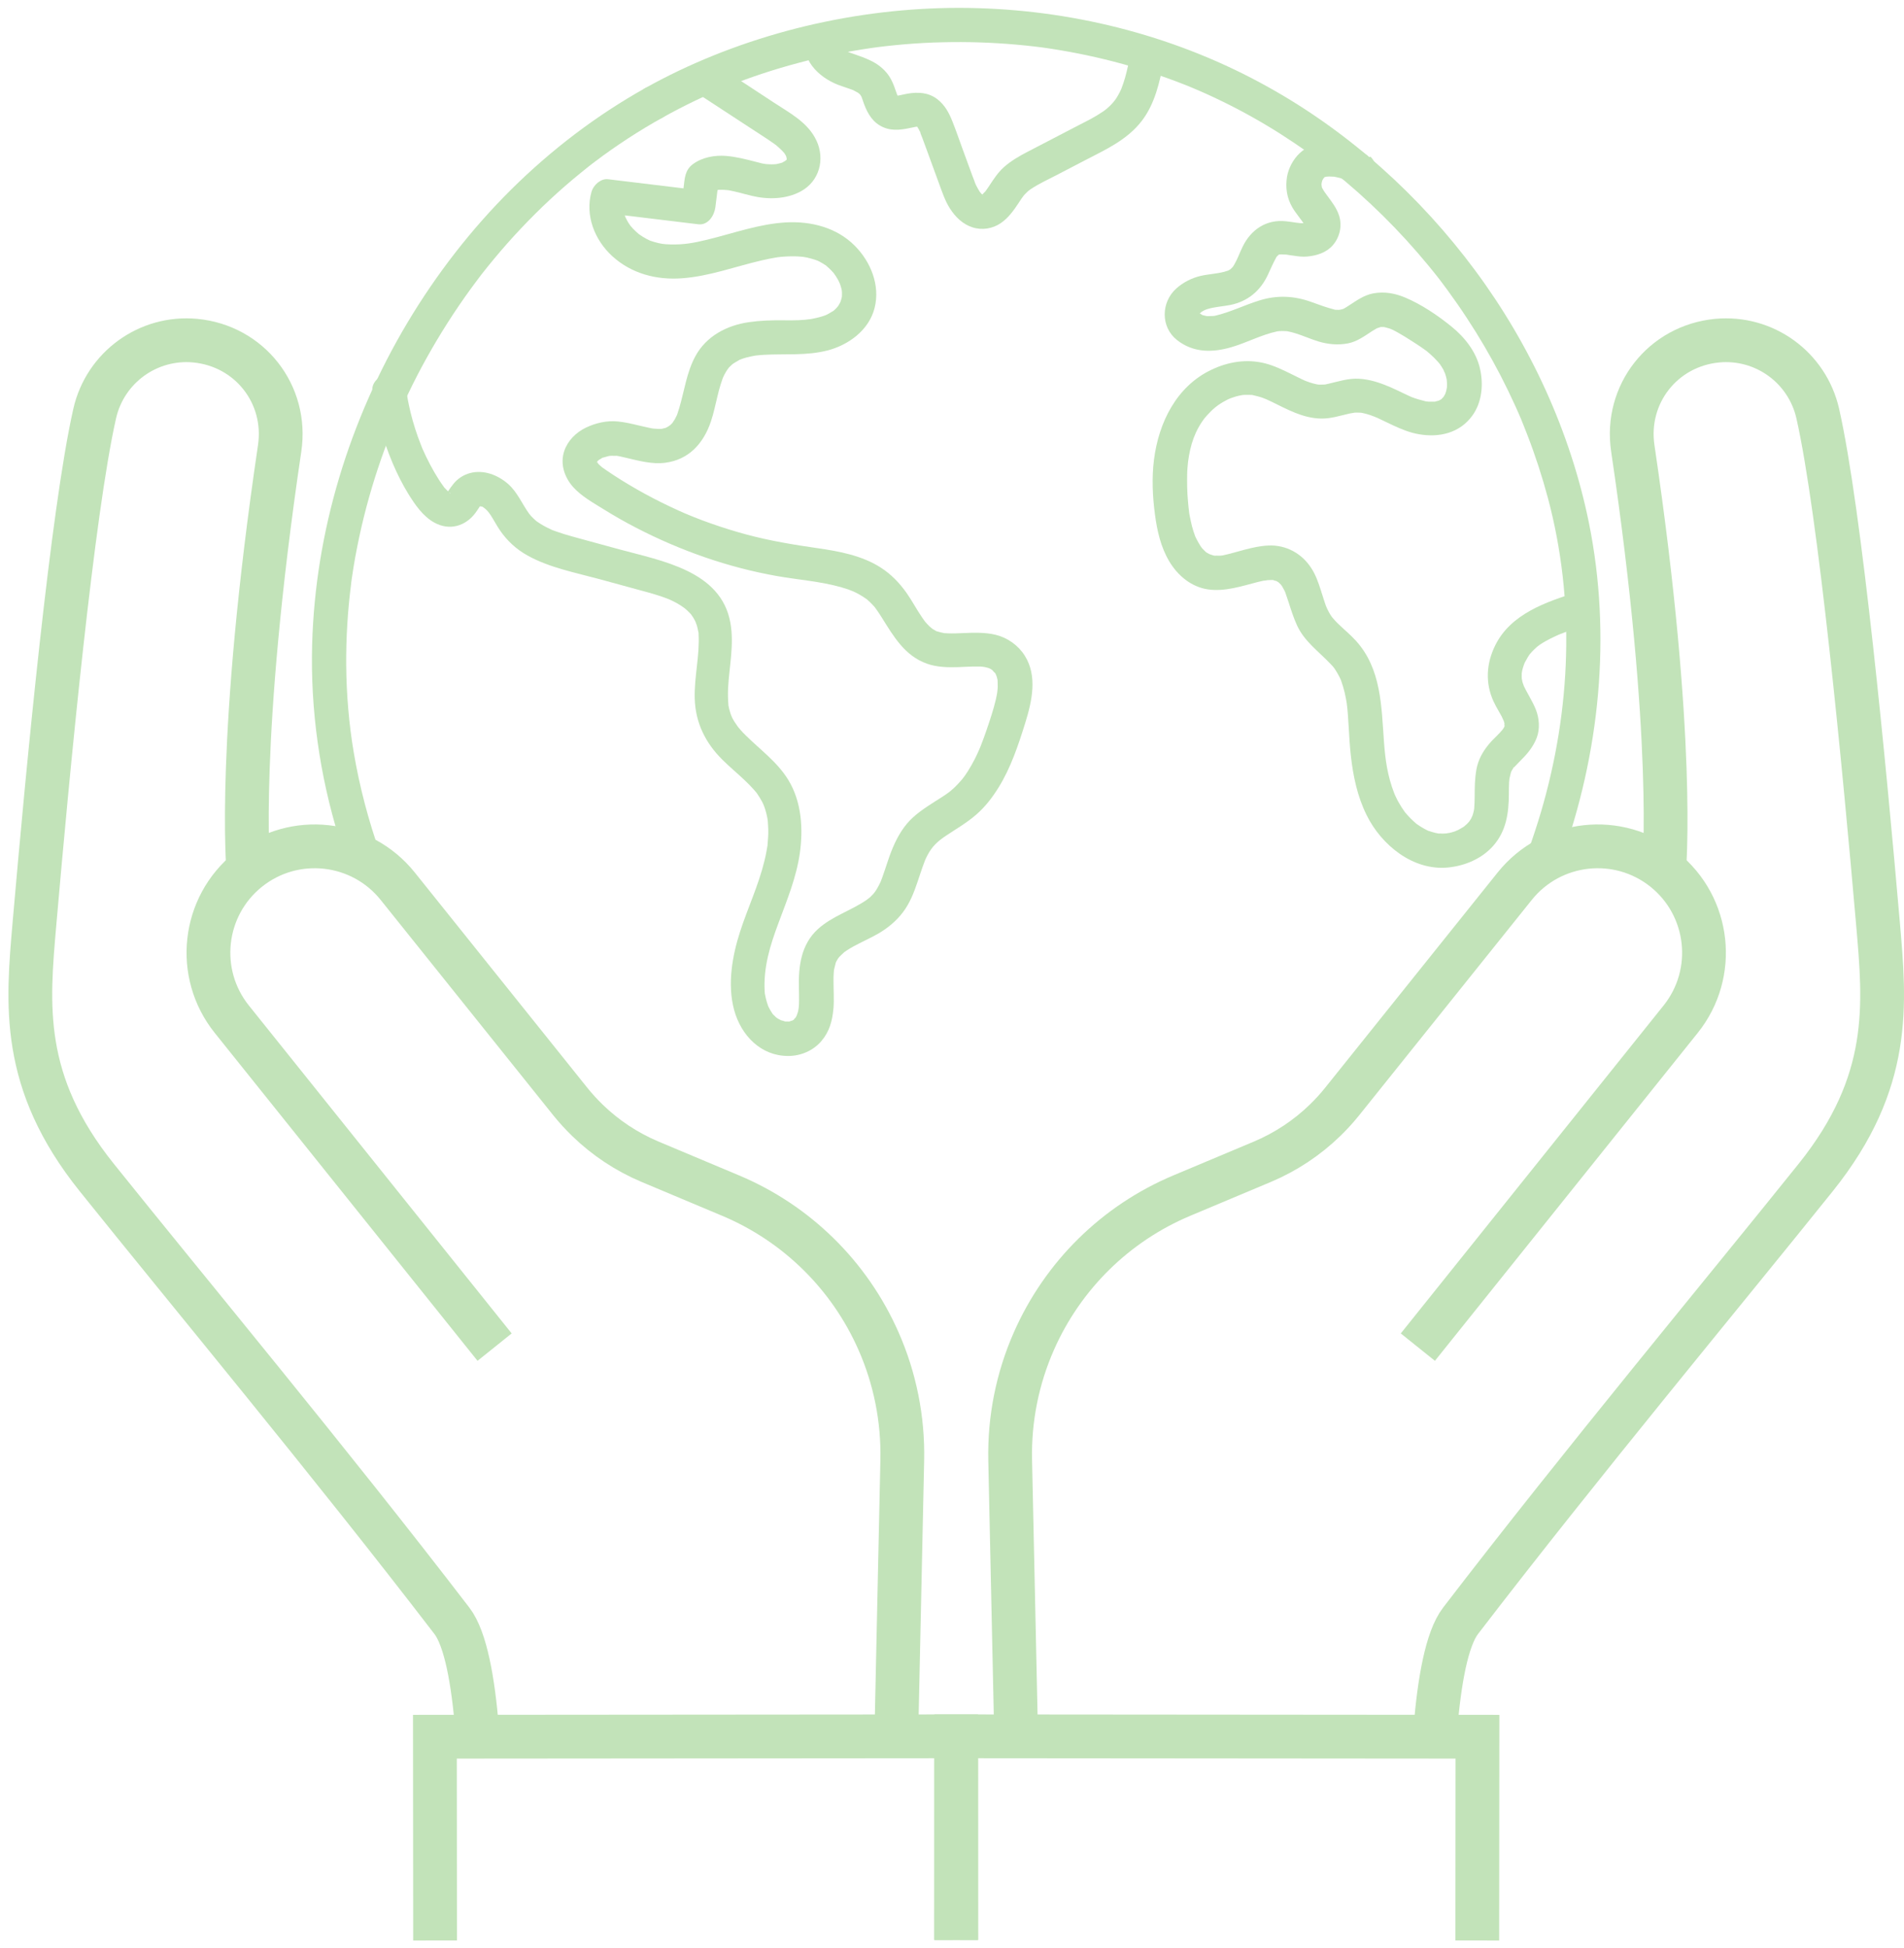
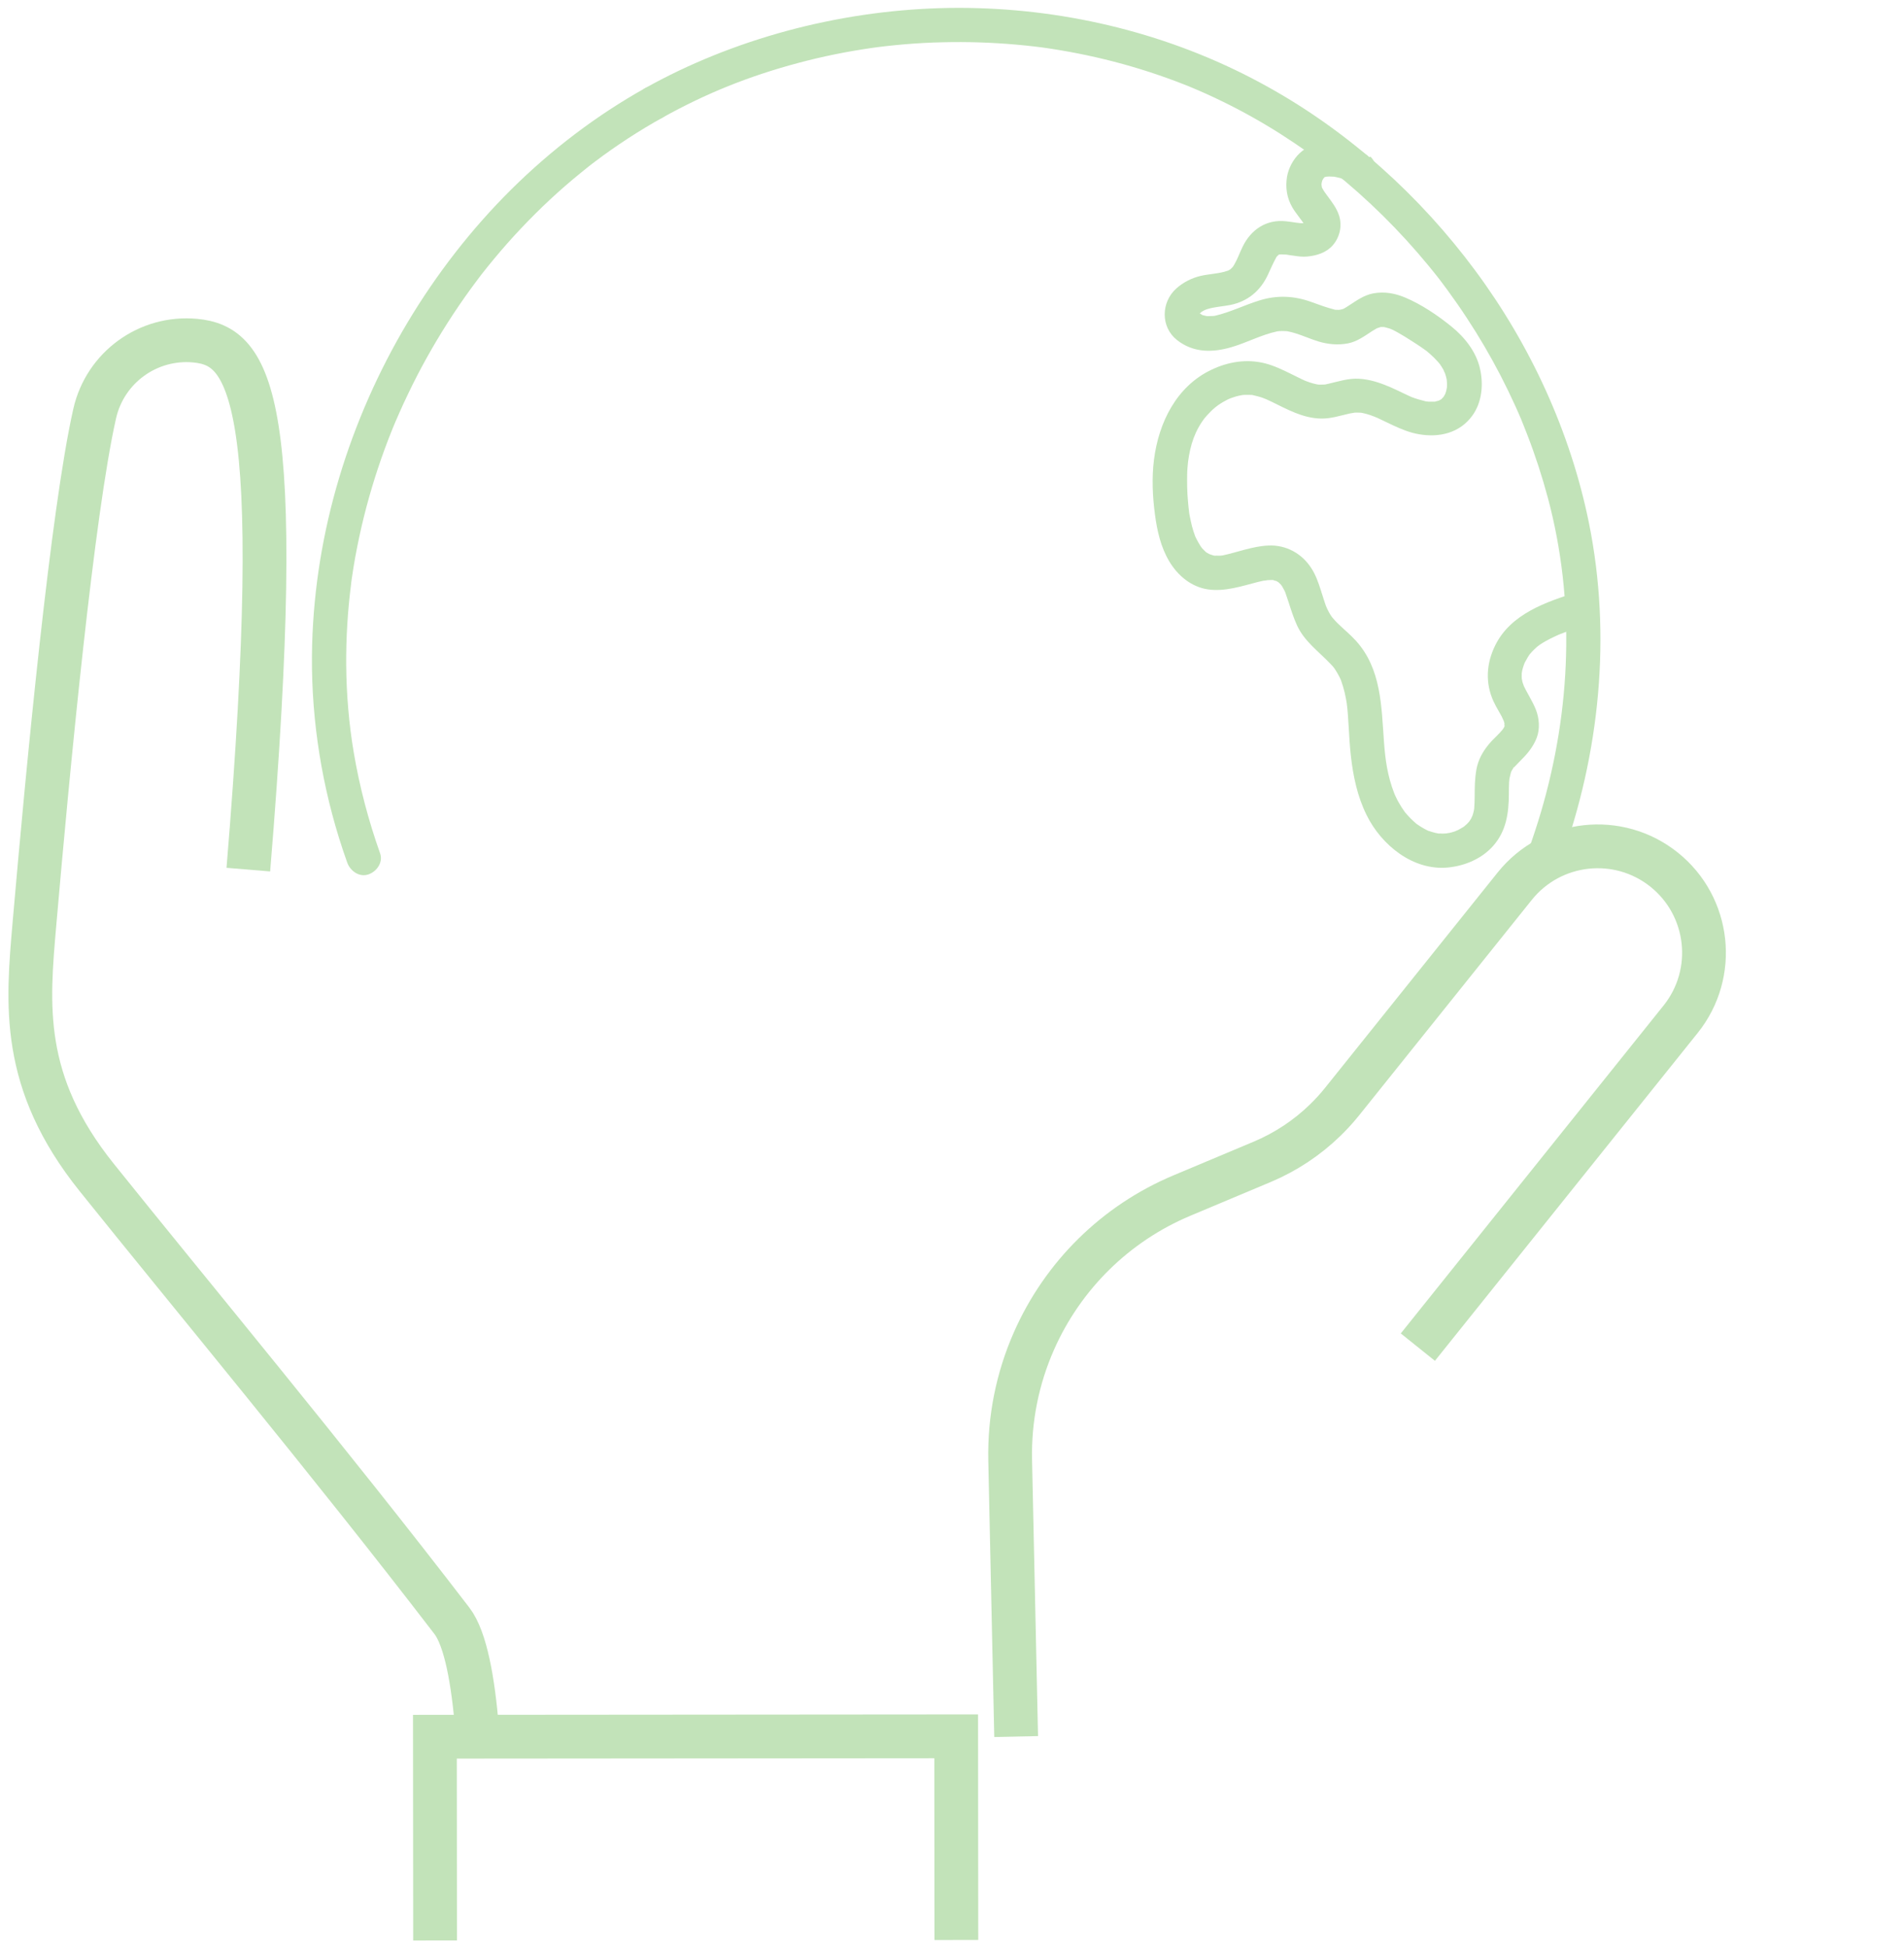
<svg xmlns="http://www.w3.org/2000/svg" width="87" height="89" viewBox="0 0 87 89" fill="none">
  <path d="M43.699 88.618L43.691 79.314L19.872 79.333L19.88 88.641" stroke="#C2E3B9" stroke-width="2" stroke-miterlimit="10" />
-   <path d="M40.955 79.325L41.228 66.692C41.267 64.821 40.896 62.966 40.14 61.255C38.819 58.258 36.402 55.88 33.381 54.613L29.698 53.066C28.634 52.617 27.663 51.974 26.841 51.175C26.568 50.91 26.307 50.626 26.065 50.326L18.172 40.48C16.492 38.387 13.436 38.051 11.343 39.727C9.25 41.407 8.915 44.463 10.591 46.556L22.6 61.536" stroke="#C2E3B9" stroke-width="2" stroke-miterlimit="10" />
-   <path d="M11.347 39.724C11.347 39.724 10.805 33.779 12.778 20.48C13.144 18.013 11.409 15.799 8.923 15.561C6.771 15.359 4.807 16.781 4.327 18.89C3.306 23.396 2.191 35.085 1.575 42.183C1.256 45.878 0.913 49.413 4.417 53.783C8.552 58.94 15.081 66.782 20.647 74.036C21.279 74.858 21.622 76.796 21.801 79.002" stroke="#C2E3B9" stroke-width="2" stroke-miterlimit="10" />
-   <path d="M43.683 88.618L43.691 79.314L67.51 79.333L67.502 88.641" stroke="#C2E3B9" stroke-width="2" stroke-miterlimit="10" />
+   <path d="M11.347 39.724C13.144 18.013 11.409 15.799 8.923 15.561C6.771 15.359 4.807 16.781 4.327 18.89C3.306 23.396 2.191 35.085 1.575 42.183C1.256 45.878 0.913 49.413 4.417 53.783C8.552 58.94 15.081 66.782 20.647 74.036C21.279 74.858 21.622 76.796 21.801 79.002" stroke="#C2E3B9" stroke-width="2" stroke-miterlimit="10" />
  <path d="M46.431 79.325L46.158 66.692C46.119 64.821 46.489 62.966 47.245 61.255C48.567 58.258 50.983 55.88 54.004 54.613L57.688 53.066C58.752 52.617 59.722 51.974 60.545 51.175C60.818 50.91 61.079 50.626 61.32 50.326L69.213 40.48C70.893 38.387 73.949 38.051 76.042 39.727C78.135 41.407 78.471 44.463 76.795 46.556L64.786 61.536" stroke="#C2E3B9" stroke-width="2" stroke-miterlimit="10" />
-   <path d="M76.039 39.724C76.039 39.724 76.581 33.779 74.608 20.48C74.242 18.013 75.976 15.799 78.463 15.561C80.615 15.359 82.579 16.781 83.059 18.89C84.08 23.396 85.195 35.085 85.811 42.183C86.13 45.878 86.473 49.413 82.969 53.783C78.834 58.94 72.305 66.782 66.739 74.036C66.107 74.858 65.764 76.796 65.585 79.002" stroke="#C2E3B9" stroke-width="2" stroke-miterlimit="10" />
  <path d="M29.484 4.024C27.243 5.275 25.177 6.854 23.353 8.662C21.529 10.471 19.935 12.533 18.617 14.739C17.288 16.965 16.232 19.362 15.491 21.845C14.751 24.327 14.334 26.873 14.263 29.441C14.181 32.419 14.606 35.417 15.487 38.266C15.604 38.648 15.733 39.026 15.865 39.4C15.998 39.774 16.403 40.082 16.824 39.946C17.202 39.825 17.514 39.4 17.37 38.987C16.836 37.482 16.427 35.935 16.162 34.36C15.947 33.09 15.83 31.729 15.819 30.377C15.811 29.145 15.885 27.913 16.041 26.693C16.041 26.67 16.064 26.522 16.049 26.619C16.037 26.709 16.052 26.592 16.052 26.58C16.064 26.51 16.072 26.44 16.084 26.366C16.107 26.21 16.13 26.058 16.154 25.906C16.204 25.598 16.259 25.294 16.321 24.986C16.442 24.374 16.582 23.766 16.742 23.162C17.062 21.954 17.459 20.765 17.927 19.607C17.955 19.541 17.982 19.475 18.009 19.408C18.025 19.373 18.11 19.167 18.056 19.295C18.118 19.151 18.181 19.007 18.243 18.867C18.368 18.582 18.5 18.297 18.637 18.013C18.906 17.448 19.194 16.89 19.498 16.345C20.106 15.253 20.78 14.197 21.517 13.184C21.603 13.067 21.689 12.95 21.774 12.837C21.817 12.778 21.86 12.72 21.903 12.665C21.926 12.638 21.946 12.607 21.969 12.579C21.887 12.689 21.985 12.56 22 12.537C22.192 12.291 22.39 12.049 22.589 11.808C22.979 11.34 23.384 10.88 23.805 10.436C24.659 9.531 25.567 8.682 26.534 7.898C26.654 7.801 26.775 7.703 26.896 7.606C26.923 7.582 26.951 7.563 26.982 7.54C26.986 7.536 27.079 7.462 27.017 7.512C26.954 7.563 27.048 7.489 27.052 7.485C27.091 7.458 27.126 7.427 27.165 7.399C27.411 7.212 27.664 7.029 27.917 6.85C28.424 6.495 28.942 6.156 29.473 5.836C29.738 5.676 30.006 5.521 30.276 5.372C30.63 5.174 30.778 4.655 30.556 4.304C30.334 3.954 29.87 3.813 29.488 4.024H29.484Z" fill="#C2E3B9" />
  <path d="M30.271 5.373C32.274 4.258 34.223 3.478 36.465 2.878C37.568 2.582 38.69 2.356 39.821 2.192C39.992 2.169 40.206 2.137 40.495 2.106C40.783 2.075 41.083 2.044 41.376 2.02C41.937 1.974 42.502 1.942 43.067 1.931C44.198 1.903 45.328 1.939 46.451 2.04C46.719 2.063 46.985 2.091 47.254 2.122C47.6 2.165 47.655 2.169 48.006 2.223C48.563 2.309 49.121 2.41 49.67 2.527C50.773 2.761 51.865 3.061 52.933 3.428C54.001 3.794 54.854 4.145 55.868 4.64C56.78 5.084 57.668 5.583 58.526 6.129C58.955 6.402 59.376 6.686 59.789 6.978C59.988 7.119 60.182 7.263 60.373 7.407C60.432 7.45 60.49 7.497 60.549 7.54C60.736 7.68 60.483 7.489 60.592 7.575C60.701 7.661 60.802 7.738 60.904 7.82C62.502 9.099 63.967 10.549 65.269 12.131C65.433 12.326 65.589 12.529 65.749 12.728C65.764 12.747 65.838 12.845 65.76 12.743C65.803 12.802 65.85 12.86 65.893 12.919C65.975 13.024 66.052 13.133 66.13 13.238C66.438 13.659 66.739 14.088 67.023 14.524C67.584 15.374 68.099 16.255 68.57 17.163C68.804 17.616 69.026 18.075 69.237 18.539C69.338 18.761 69.436 18.984 69.529 19.206C69.479 19.085 69.529 19.198 69.533 19.221C69.561 19.288 69.588 19.358 69.615 19.424C69.67 19.56 69.724 19.693 69.775 19.829C70.145 20.78 70.461 21.751 70.726 22.737C71.989 27.461 71.79 32.431 70.403 37.124C70.223 37.728 70.024 38.328 69.81 38.925C69.67 39.307 69.966 39.794 70.356 39.883C70.796 39.985 71.166 39.751 71.314 39.338C73.1 34.419 73.645 29.04 72.605 23.895C71.763 19.74 69.935 15.768 67.413 12.365C64.891 8.962 61.664 6.043 57.941 3.973C53.888 1.712 49.304 0.508 44.677 0.372C40.05 0.235 35.241 1.214 30.988 3.244C30.477 3.49 29.975 3.747 29.483 4.024C29.125 4.223 28.981 4.741 29.203 5.092C29.425 5.443 29.889 5.583 30.271 5.373Z" fill="#C2E3B9" />
-   <path d="M36.846 1.635C36.515 2.675 37.4 3.529 38.289 3.872C38.452 3.934 38.624 3.989 38.791 4.047C38.87 4.075 38.947 4.102 39.025 4.133C38.893 4.078 39.135 4.192 39.181 4.223C39.201 4.234 39.318 4.316 39.24 4.258C39.162 4.199 39.271 4.289 39.286 4.305C39.31 4.328 39.333 4.351 39.353 4.379C39.248 4.242 39.341 4.386 39.345 4.386C39.349 4.386 39.431 4.554 39.345 4.375C39.364 4.414 39.376 4.457 39.392 4.496C39.423 4.577 39.446 4.659 39.477 4.741C39.649 5.205 39.891 5.614 40.37 5.817C40.822 6.008 41.267 5.914 41.727 5.817C41.773 5.809 41.816 5.797 41.863 5.79C41.828 5.797 41.711 5.793 41.859 5.79C41.964 5.79 42.038 5.778 41.882 5.77C41.777 5.762 41.972 5.813 41.879 5.758C41.804 5.716 41.879 5.758 41.898 5.778C41.999 5.875 41.914 5.797 41.898 5.77C41.929 5.817 41.956 5.864 41.984 5.91C42.003 5.949 42.023 5.992 42.042 6.031C42.007 5.918 42.097 6.137 42.042 6.031C42.069 6.121 42.108 6.211 42.144 6.3L42.405 7.01L42.908 8.386C43.052 8.775 43.184 9.181 43.41 9.531C43.66 9.917 43.991 10.241 44.435 10.385C44.88 10.529 45.359 10.444 45.726 10.194C46.073 9.956 46.31 9.625 46.54 9.278C46.583 9.216 46.622 9.149 46.665 9.087C46.692 9.048 46.84 8.857 46.731 8.986C46.798 8.908 46.864 8.838 46.938 8.768C46.938 8.768 47.035 8.682 46.981 8.725C46.926 8.768 47.078 8.654 47.094 8.643C47.464 8.397 47.873 8.206 48.267 8.004C48.7 7.777 49.132 7.555 49.565 7.329C50.512 6.838 51.51 6.39 52.176 5.517C52.769 4.741 52.987 3.767 53.166 2.831C53.245 2.434 53.053 1.97 52.621 1.872C52.235 1.783 51.744 1.989 51.662 2.418C51.588 2.796 51.514 3.178 51.409 3.548C51.362 3.712 51.307 3.876 51.245 4.036C51.288 3.93 51.241 4.051 51.233 4.067C51.21 4.114 51.19 4.16 51.167 4.207C51.12 4.301 51.069 4.39 51.015 4.476C50.867 4.706 50.617 4.952 50.387 5.104C50.052 5.334 49.686 5.517 49.327 5.7C48.532 6.113 47.737 6.526 46.942 6.939C46.56 7.138 46.193 7.349 45.87 7.637C45.597 7.879 45.398 8.191 45.2 8.491C45.157 8.553 45.118 8.619 45.071 8.678C45.047 8.713 45.02 8.748 44.997 8.783C45.005 8.771 45.083 8.693 45.02 8.748C44.969 8.791 44.923 8.849 44.876 8.9C44.892 8.884 45.001 8.787 44.895 8.881C44.833 8.939 44.864 8.892 44.931 8.881C44.895 8.888 44.853 8.9 44.821 8.912C44.829 8.912 44.969 8.896 44.88 8.896C44.79 8.896 44.931 8.904 44.938 8.908C44.806 8.853 44.938 8.92 44.962 8.931C44.946 8.923 44.892 8.904 44.884 8.888C44.849 8.803 44.962 8.986 44.899 8.904C44.884 8.881 44.853 8.861 44.833 8.842C44.818 8.826 44.716 8.69 44.775 8.775C44.821 8.845 44.704 8.658 44.693 8.635C44.662 8.577 44.63 8.518 44.599 8.46C44.58 8.421 44.56 8.378 44.545 8.339C44.548 8.35 44.584 8.456 44.56 8.374C44.529 8.269 44.482 8.163 44.443 8.062L43.972 6.776C43.824 6.37 43.683 5.957 43.523 5.556C43.364 5.154 43.176 4.8 42.83 4.531C42.424 4.219 41.941 4.195 41.458 4.281C41.298 4.308 41.142 4.351 40.982 4.379C41.177 4.344 40.853 4.371 40.967 4.379C41.064 4.386 40.967 4.379 40.947 4.371C40.974 4.386 41.099 4.488 41.052 4.429C40.998 4.363 41.076 4.468 41.076 4.472C41.048 4.429 41.029 4.379 40.998 4.34C40.951 4.277 41.005 4.363 41.013 4.383C40.994 4.332 40.974 4.281 40.959 4.23C40.889 4.024 40.815 3.813 40.713 3.622C40.503 3.225 40.136 2.925 39.727 2.742C39.513 2.644 39.298 2.562 39.076 2.488C38.986 2.457 38.897 2.426 38.807 2.395C38.776 2.383 38.741 2.371 38.71 2.36C38.846 2.414 38.698 2.348 38.671 2.332C38.639 2.313 38.608 2.297 38.577 2.278C38.577 2.278 38.421 2.161 38.48 2.211C38.538 2.262 38.452 2.18 38.449 2.176C38.449 2.176 38.316 2.024 38.37 2.098C38.421 2.165 38.359 2.071 38.355 2.063C38.254 1.888 38.374 2.145 38.343 2.04C38.316 1.954 38.343 2.079 38.343 2.091C38.351 1.896 38.297 2.235 38.359 2.04C38.484 1.65 38.215 1.171 37.813 1.081C37.388 0.984 36.987 1.21 36.854 1.627L36.846 1.635Z" fill="#C2E3B9" />
  <path d="M62.564 7.181C62.042 6.694 61.227 6.48 60.525 6.534C60.093 6.569 59.707 6.694 59.387 6.998C59.087 7.279 58.873 7.684 58.806 8.089C58.732 8.569 58.799 9.029 59.04 9.454C59.212 9.758 59.457 10.011 59.633 10.311C59.703 10.432 59.625 10.222 59.648 10.354C59.617 10.182 59.637 10.276 59.645 10.323C59.641 10.272 59.703 10.179 59.645 10.296C59.66 10.264 59.687 10.222 59.699 10.194C59.742 10.089 59.633 10.257 59.718 10.179C59.789 10.116 59.718 10.175 59.703 10.182C59.855 10.108 59.738 10.167 59.691 10.182C59.668 10.19 59.535 10.222 59.641 10.198C59.734 10.179 59.641 10.198 59.617 10.198C59.531 10.198 59.45 10.198 59.364 10.194C59.512 10.198 59.27 10.179 59.224 10.171C59.072 10.147 58.919 10.124 58.767 10.108C57.871 10.007 57.162 10.483 56.78 11.27C56.647 11.539 56.55 11.827 56.398 12.085C56.362 12.143 56.327 12.202 56.285 12.256C56.374 12.131 56.285 12.244 56.234 12.291C56.164 12.361 56.324 12.241 56.222 12.299C56.191 12.319 56.16 12.338 56.129 12.354C56 12.428 56.082 12.377 56.113 12.361C56.055 12.381 55.996 12.4 55.938 12.416C55.583 12.509 55.217 12.521 54.862 12.603C54.453 12.697 54.063 12.899 53.751 13.176C53.049 13.803 53.026 14.934 53.778 15.53C54.531 16.127 55.411 16.107 56.257 15.862C56.971 15.655 57.629 15.293 58.358 15.137C58.366 15.137 58.487 15.117 58.397 15.129C58.3 15.14 58.452 15.129 58.471 15.125C58.557 15.121 58.639 15.117 58.725 15.125C58.771 15.125 58.822 15.129 58.869 15.137C58.853 15.137 58.76 15.117 58.849 15.137C58.962 15.16 59.072 15.187 59.184 15.222C59.543 15.332 59.882 15.487 60.241 15.597C60.681 15.729 61.133 15.772 61.589 15.686C62.018 15.604 62.357 15.343 62.716 15.113C62.79 15.066 62.868 15.02 62.946 14.977C62.837 15.031 63.047 14.946 63.09 14.938C63.219 14.914 62.996 14.938 63.121 14.938C63.16 14.938 63.203 14.938 63.242 14.938C63.125 14.93 63.254 14.938 63.273 14.946C63.34 14.965 63.406 14.981 63.472 15C63.511 15.012 63.55 15.027 63.589 15.043C63.499 15.008 63.628 15.062 63.636 15.066C63.725 15.109 63.815 15.156 63.901 15.207C64.092 15.312 64.275 15.429 64.458 15.546C64.61 15.643 64.766 15.741 64.914 15.842C64.988 15.893 65.062 15.947 65.136 15.998C65.261 16.091 65.191 16.041 65.164 16.017C65.214 16.056 65.265 16.099 65.312 16.142C65.448 16.259 65.577 16.384 65.694 16.516C65.717 16.544 65.745 16.575 65.768 16.602C65.694 16.512 65.776 16.61 65.787 16.625C65.846 16.711 65.9 16.793 65.951 16.883C65.978 16.93 66.049 17.144 66.006 16.984C66.025 17.054 66.052 17.125 66.072 17.198C66.091 17.273 66.107 17.343 66.119 17.417C66.091 17.245 66.119 17.468 66.119 17.53C66.119 17.616 66.115 17.697 66.107 17.783C66.119 17.627 66.103 17.783 66.084 17.853C66.068 17.916 66.006 18.072 66.072 17.927C66.037 18.002 65.998 18.068 65.955 18.138C65.881 18.259 65.947 18.146 65.967 18.122C65.939 18.15 65.908 18.181 65.885 18.208C65.795 18.309 65.971 18.169 65.85 18.239C65.807 18.263 65.764 18.294 65.717 18.313C65.752 18.298 65.834 18.278 65.694 18.313C65.659 18.321 65.62 18.333 65.585 18.341C65.503 18.364 65.678 18.345 65.534 18.348C65.444 18.348 65.355 18.352 65.269 18.348C65.249 18.348 65.094 18.325 65.179 18.341C65.257 18.356 65.132 18.329 65.129 18.329C64.922 18.278 64.719 18.22 64.521 18.146C64.505 18.138 64.384 18.087 64.489 18.134C64.454 18.118 64.415 18.103 64.38 18.083C64.291 18.04 64.205 17.998 64.115 17.959C63.913 17.861 63.71 17.764 63.503 17.674C63.043 17.479 62.587 17.327 62.081 17.3C61.609 17.276 61.157 17.425 60.701 17.53C60.658 17.538 60.615 17.549 60.576 17.557C60.44 17.584 60.67 17.557 60.529 17.565C60.44 17.573 60.354 17.565 60.268 17.569C60.237 17.569 60.116 17.549 60.26 17.573C60.225 17.569 60.19 17.561 60.155 17.553C60.05 17.53 59.945 17.503 59.843 17.468C59.808 17.456 59.773 17.444 59.742 17.432C59.722 17.425 59.582 17.37 59.664 17.405C59.738 17.436 59.625 17.39 59.621 17.386C59.574 17.366 59.531 17.343 59.485 17.323C59.313 17.241 59.145 17.156 58.978 17.074C58.608 16.891 58.222 16.707 57.82 16.602C56.982 16.384 56.129 16.52 55.353 16.891C53.751 17.651 52.944 19.311 52.73 20.991C52.625 21.821 52.663 22.667 52.773 23.497C52.87 24.238 53.038 24.986 53.424 25.637C53.809 26.288 54.433 26.814 55.201 26.924C55.969 27.033 56.721 26.779 57.481 26.584C57.559 26.565 57.637 26.545 57.715 26.53C57.766 26.518 58.015 26.503 57.836 26.506C57.91 26.506 57.984 26.495 58.062 26.495C58.093 26.495 58.124 26.495 58.156 26.495C58.323 26.499 58.089 26.46 58.167 26.495C58.214 26.518 58.389 26.573 58.253 26.506C58.331 26.545 58.405 26.588 58.475 26.635C58.354 26.553 58.471 26.647 58.518 26.694C58.538 26.713 58.557 26.74 58.577 26.76C58.463 26.631 58.553 26.736 58.577 26.771C58.611 26.834 58.647 26.892 58.682 26.959C58.701 26.997 58.717 27.033 58.736 27.072C58.725 27.044 58.682 26.924 58.728 27.06C58.783 27.212 58.834 27.364 58.884 27.52C58.997 27.875 59.111 28.229 59.266 28.568C59.605 29.305 60.256 29.757 60.794 30.326C60.829 30.365 60.864 30.404 60.9 30.439C60.911 30.451 60.993 30.552 60.923 30.463C60.977 30.533 61.024 30.607 61.071 30.685C61.118 30.763 61.161 30.837 61.2 30.915C61.223 30.962 61.242 31.005 61.266 31.051C61.231 30.977 61.258 31.028 61.274 31.075C61.406 31.437 61.492 31.811 61.547 32.189C61.527 32.061 61.562 32.337 61.566 32.373C61.574 32.462 61.582 32.556 61.589 32.645C61.605 32.84 61.617 33.039 61.628 33.234C61.652 33.655 61.675 34.076 61.722 34.497C61.827 35.444 62.018 36.368 62.443 37.229C63.117 38.601 64.567 39.786 66.173 39.626C66.945 39.548 67.713 39.225 68.235 38.632C68.828 37.954 68.941 37.14 68.945 36.267C68.945 36.087 68.945 35.904 68.956 35.725C68.956 35.682 68.991 35.46 68.964 35.596C68.984 35.499 69.007 35.405 69.034 35.308C69.073 35.167 69.054 35.253 69.034 35.288C69.054 35.241 69.081 35.199 69.104 35.156C69.12 35.128 69.143 35.101 69.159 35.074C69.077 35.156 69.213 34.976 69.159 35.074C69.28 34.957 69.389 34.828 69.51 34.711C69.81 34.415 70.067 34.095 70.219 33.698C70.371 33.3 70.336 32.805 70.176 32.408C70.016 32.01 69.783 31.671 69.607 31.289C69.662 31.41 69.58 31.203 69.568 31.164C69.553 31.114 69.529 30.911 69.537 31.055C69.533 30.958 69.529 30.868 69.533 30.771C69.533 30.759 69.541 30.642 69.533 30.732C69.521 30.833 69.553 30.642 69.556 30.622C69.576 30.541 69.599 30.459 69.627 30.381C69.635 30.361 69.689 30.221 69.654 30.303C69.623 30.377 69.673 30.268 69.673 30.264C69.72 30.178 69.767 30.092 69.818 30.007C69.837 29.975 69.857 29.944 69.88 29.913C69.954 29.804 69.767 30.038 69.915 29.866C70.024 29.738 70.141 29.625 70.266 29.515C70.153 29.613 70.317 29.48 70.356 29.453C70.445 29.395 70.535 29.336 70.628 29.285C70.78 29.2 70.936 29.122 71.092 29.052C71.139 29.032 71.186 29.009 71.233 28.989C71.217 28.997 71.139 29.028 71.221 28.993C71.303 28.958 71.385 28.927 71.47 28.896C71.805 28.771 72.148 28.662 72.488 28.553C72.877 28.432 73.166 28.003 73.033 27.594C72.901 27.185 72.492 26.92 72.075 27.048C70.652 27.489 69.034 28.042 68.325 29.473C67.915 30.299 67.857 31.192 68.243 32.037C68.317 32.197 68.403 32.353 68.492 32.505C68.535 32.583 68.578 32.657 68.621 32.735C68.641 32.774 68.742 33.012 68.695 32.883C68.707 32.918 68.769 33.129 68.754 33.051C68.734 32.961 68.734 33.269 68.765 33.094C68.761 33.125 68.746 33.16 68.742 33.187C68.734 33.289 68.808 33.098 68.75 33.179C68.734 33.203 68.719 33.238 68.703 33.261C68.691 33.281 68.59 33.421 68.652 33.339C68.699 33.281 68.57 33.429 68.543 33.46C68.489 33.519 68.434 33.573 68.379 33.628C68.259 33.745 68.138 33.865 68.032 33.994C67.752 34.329 67.541 34.711 67.463 35.144C67.385 35.577 67.385 35.966 67.382 36.383C67.382 36.567 67.374 36.746 67.362 36.925C67.362 36.953 67.335 37.073 67.362 36.945C67.354 36.984 67.347 37.019 67.339 37.058C67.331 37.097 67.323 37.132 67.311 37.167C67.311 37.159 67.249 37.373 67.284 37.268C67.311 37.186 67.23 37.373 67.214 37.405C67.195 37.44 67.081 37.596 67.132 37.533C67.191 37.463 67.05 37.619 67.027 37.642C66.984 37.685 66.816 37.814 66.945 37.724C66.82 37.81 66.692 37.876 66.559 37.95C66.699 37.868 66.524 37.962 66.477 37.978C66.395 38.005 66.314 38.028 66.228 38.048C66.158 38.063 65.994 38.071 66.146 38.067C66.072 38.067 65.994 38.079 65.92 38.079C65.846 38.079 65.768 38.067 65.694 38.071C65.842 38.071 65.756 38.083 65.709 38.071C65.666 38.063 65.62 38.056 65.577 38.044C65.483 38.02 65.394 37.993 65.304 37.962C65.168 37.919 65.359 37.997 65.23 37.935C65.058 37.853 64.899 37.755 64.743 37.646C64.626 37.564 64.782 37.685 64.677 37.592C64.606 37.529 64.532 37.463 64.466 37.397C64.415 37.346 64.365 37.292 64.318 37.241C64.287 37.206 64.255 37.167 64.224 37.132C64.135 37.026 64.24 37.159 64.189 37.089C64.092 36.953 63.998 36.812 63.916 36.664C63.873 36.59 63.835 36.516 63.8 36.442C63.745 36.329 63.741 36.321 63.71 36.243C63.394 35.436 63.297 34.688 63.238 33.885C63.121 32.263 63.117 30.556 61.964 29.278C61.71 28.997 61.418 28.759 61.149 28.498C61.083 28.436 61.02 28.37 60.962 28.303C60.927 28.264 60.892 28.225 60.861 28.186C60.872 28.198 60.915 28.264 60.864 28.19C60.763 28.05 60.685 27.902 60.611 27.746C60.685 27.902 60.596 27.703 60.58 27.66C60.553 27.59 60.529 27.516 60.506 27.442C60.451 27.274 60.401 27.107 60.346 26.939C60.241 26.612 60.12 26.269 59.933 25.976C59.5 25.286 58.764 24.877 57.941 24.92C57.224 24.955 56.546 25.228 55.848 25.376C55.758 25.395 55.871 25.376 55.887 25.372C55.84 25.372 55.797 25.38 55.751 25.384C55.673 25.388 55.595 25.376 55.517 25.384C55.431 25.392 55.54 25.392 55.56 25.395C55.517 25.388 55.47 25.38 55.427 25.368C55.365 25.353 55.174 25.271 55.322 25.345C55.259 25.314 55.201 25.279 55.139 25.244C55.111 25.228 55.088 25.209 55.065 25.193C55.197 25.275 55.111 25.232 55.084 25.201C55.033 25.15 54.983 25.099 54.936 25.052C54.913 25.029 54.897 25.006 54.877 24.982C54.987 25.099 54.893 25.002 54.87 24.967C54.788 24.842 54.718 24.713 54.651 24.581C54.64 24.561 54.585 24.433 54.624 24.526C54.659 24.612 54.62 24.511 54.612 24.499C54.581 24.417 54.554 24.331 54.527 24.25C54.48 24.102 54.441 23.95 54.41 23.797C54.394 23.723 54.379 23.645 54.363 23.571C54.355 23.529 54.347 23.486 54.34 23.443C54.34 23.423 54.316 23.283 54.332 23.384C54.347 23.501 54.324 23.326 54.324 23.299C54.32 23.256 54.316 23.217 54.308 23.174C54.297 23.076 54.289 22.979 54.281 22.878C54.262 22.667 54.25 22.457 54.246 22.242C54.242 22.044 54.242 21.849 54.246 21.65C54.246 21.552 54.254 21.455 54.262 21.354C54.266 21.299 54.269 21.241 54.277 21.186C54.277 21.166 54.301 20.991 54.285 21.1C54.39 20.313 54.597 19.674 55.069 19.066C54.99 19.167 55.135 18.995 55.158 18.968C55.217 18.906 55.275 18.843 55.337 18.781C55.4 18.719 55.462 18.664 55.528 18.61C55.556 18.586 55.583 18.563 55.614 18.539C55.528 18.61 55.622 18.539 55.661 18.508C55.797 18.411 55.946 18.325 56.094 18.251C56.129 18.231 56.335 18.15 56.203 18.2C56.292 18.169 56.382 18.138 56.472 18.111C56.55 18.087 56.632 18.072 56.713 18.056C56.748 18.048 56.783 18.044 56.819 18.037C56.666 18.056 56.791 18.04 56.819 18.04C56.9 18.04 56.982 18.033 57.064 18.037C57.099 18.037 57.134 18.037 57.169 18.04C57.384 18.048 57.091 18.017 57.208 18.04C57.376 18.079 57.544 18.118 57.707 18.177C57.742 18.189 57.953 18.278 57.832 18.224C57.925 18.267 58.015 18.309 58.105 18.352C58.826 18.703 59.539 19.105 60.362 19.12C60.814 19.128 61.246 18.984 61.683 18.886C61.718 18.878 61.944 18.847 61.858 18.851C61.956 18.843 62.049 18.847 62.147 18.851C62.279 18.859 62.049 18.832 62.182 18.851C62.221 18.859 62.264 18.867 62.303 18.875C62.408 18.898 62.513 18.929 62.618 18.964C62.669 18.98 62.837 19.046 62.837 19.046C62.767 19.019 62.926 19.085 62.938 19.089C62.977 19.105 63.016 19.124 63.051 19.143C63.254 19.237 63.453 19.338 63.659 19.432C64.029 19.603 64.415 19.763 64.821 19.833C65.76 20.001 66.703 19.783 67.28 18.98C67.721 18.368 67.791 17.549 67.623 16.828C67.448 16.064 66.925 15.405 66.329 14.922C65.69 14.404 64.965 13.913 64.209 13.593C63.737 13.394 63.254 13.309 62.747 13.402C62.326 13.48 61.987 13.729 61.636 13.956C61.562 14.006 61.484 14.053 61.406 14.096C61.27 14.17 61.352 14.119 61.383 14.108C61.348 14.119 61.313 14.131 61.278 14.139C61.254 14.146 61.106 14.162 61.204 14.154C61.293 14.15 61.172 14.154 61.165 14.154C61.118 14.154 61.071 14.154 61.02 14.15C60.95 14.15 60.938 14.131 61.013 14.15C60.638 14.057 60.288 13.928 59.925 13.796C59.138 13.511 58.358 13.472 57.555 13.722C56.865 13.932 56.226 14.26 55.521 14.423C55.493 14.431 55.369 14.443 55.513 14.427C55.478 14.427 55.439 14.435 55.404 14.435C55.318 14.443 55.232 14.435 55.146 14.439C55.131 14.439 55.022 14.431 55.123 14.439C55.228 14.451 55.092 14.431 55.069 14.423C55.037 14.415 55.006 14.408 54.975 14.4C54.807 14.357 55.022 14.447 54.948 14.396C54.901 14.365 54.749 14.264 54.866 14.365C54.835 14.338 54.807 14.303 54.776 14.279C54.776 14.279 54.866 14.384 54.807 14.318C54.788 14.299 54.776 14.264 54.764 14.24C54.866 14.447 54.784 14.252 54.788 14.252C54.776 14.244 54.854 14.447 54.807 14.271L54.8 14.361L54.815 14.303C54.823 14.338 54.725 14.439 54.815 14.326C54.827 14.31 54.889 14.244 54.827 14.306C54.749 14.384 54.99 14.178 54.839 14.291C54.901 14.244 54.967 14.205 55.037 14.17C55.069 14.154 55.096 14.139 55.127 14.127C54.987 14.193 55.127 14.131 55.158 14.123C55.497 14.014 55.86 14.002 56.211 13.932C57.014 13.772 57.598 13.281 57.937 12.545C58.062 12.272 58.179 12.007 58.323 11.745C58.389 11.625 58.237 11.823 58.335 11.726C58.358 11.703 58.386 11.675 58.413 11.648C58.463 11.594 58.495 11.625 58.386 11.668C58.432 11.648 58.534 11.594 58.425 11.64C58.534 11.594 58.506 11.613 58.452 11.625C58.518 11.617 58.588 11.621 58.654 11.625C58.697 11.625 58.736 11.629 58.775 11.633C58.74 11.633 58.651 11.613 58.814 11.636C58.912 11.652 59.005 11.668 59.103 11.679C59.313 11.71 59.516 11.738 59.73 11.718C60.163 11.679 60.599 11.543 60.896 11.208C61.219 10.837 61.336 10.323 61.188 9.851C61.071 9.485 60.837 9.2 60.615 8.896C60.568 8.83 60.518 8.764 60.475 8.694C60.451 8.655 60.428 8.616 60.408 8.577C60.401 8.561 60.369 8.467 60.393 8.549C60.416 8.635 60.377 8.335 60.385 8.53C60.385 8.499 60.385 8.464 60.385 8.432C60.385 8.351 60.401 8.304 60.377 8.409C60.385 8.366 60.44 8.179 60.412 8.249C60.385 8.319 60.471 8.148 60.494 8.109C60.397 8.257 60.584 8.027 60.514 8.089C60.455 8.14 60.506 8.089 60.525 8.085C60.673 8.031 60.393 8.109 60.494 8.097C60.553 8.089 60.615 8.066 60.673 8.054C60.514 8.085 60.646 8.062 60.728 8.062C60.802 8.062 60.872 8.066 60.946 8.07C60.989 8.07 61.087 8.101 60.927 8.066C60.958 8.074 60.989 8.074 61.02 8.082C61.09 8.101 61.165 8.113 61.235 8.132C61.274 8.144 61.461 8.206 61.371 8.175C61.282 8.144 61.445 8.214 61.48 8.234C61.492 8.241 61.57 8.288 61.566 8.288C61.566 8.292 61.418 8.163 61.515 8.257C61.816 8.534 62.326 8.577 62.618 8.257C62.911 7.937 62.938 7.45 62.618 7.154L62.564 7.181Z" fill="#C2E3B9" />
-   <path d="M17.058 17.869C17.194 19.011 17.494 20.098 17.942 21.159C18.149 21.646 18.387 22.121 18.663 22.57C18.971 23.061 19.318 23.575 19.837 23.867C20.534 24.257 21.279 24.039 21.735 23.415C21.801 23.326 21.86 23.232 21.918 23.142L21.961 23.096C21.887 23.146 21.887 23.146 21.961 23.096L21.93 23.111C21.875 23.131 21.887 23.131 21.961 23.111L21.883 23.123C21.961 23.123 21.973 23.123 21.91 23.115C21.797 23.115 21.996 23.139 22.008 23.139C22.179 23.181 21.926 23.076 22.078 23.17C22.21 23.256 22.312 23.369 22.417 23.528C22.561 23.751 22.686 23.988 22.834 24.21C23.165 24.698 23.594 25.095 24.113 25.38C25.11 25.933 26.288 26.155 27.379 26.452C27.987 26.619 28.599 26.783 29.207 26.951C29.683 27.079 30.162 27.208 30.618 27.395C30.489 27.344 30.606 27.391 30.63 27.403C30.692 27.434 30.758 27.461 30.821 27.496C30.914 27.543 31.004 27.594 31.093 27.652C31.132 27.676 31.366 27.843 31.245 27.75C31.351 27.835 31.452 27.929 31.546 28.03C31.577 28.065 31.608 28.101 31.635 28.136C31.53 28.003 31.663 28.19 31.674 28.206C31.698 28.245 31.721 28.288 31.744 28.331C31.744 28.323 31.838 28.533 31.795 28.432C31.752 28.33 31.83 28.545 31.83 28.537C31.846 28.58 31.857 28.627 31.869 28.674C31.885 28.74 31.9 28.81 31.912 28.88C31.947 29.048 31.912 28.767 31.92 28.954C31.978 29.944 31.717 30.919 31.744 31.905C31.776 33.016 32.232 33.935 33.015 34.711C33.343 35.035 33.697 35.327 34.029 35.643C34.177 35.783 34.325 35.931 34.457 36.083C34.5 36.134 34.547 36.184 34.59 36.239C34.57 36.216 34.508 36.122 34.59 36.243C34.672 36.364 34.75 36.489 34.82 36.617C34.894 36.758 34.948 36.894 35.015 37.151C35.046 37.276 35.073 37.401 35.089 37.529C35.069 37.389 35.089 37.556 35.089 37.592C35.096 37.681 35.1 37.775 35.104 37.864C35.112 38.102 35.093 38.34 35.073 38.578C35.05 38.835 35.1 38.434 35.057 38.691C35.05 38.745 35.042 38.796 35.03 38.851C35.003 39.01 34.968 39.17 34.929 39.326C34.66 40.441 34.165 41.478 33.814 42.565C33.463 43.653 33.226 44.962 33.545 46.136C33.865 47.309 34.777 48.24 36.016 48.236C36.593 48.236 37.158 47.995 37.533 47.554C37.907 47.114 38.032 46.623 38.082 46.077C38.121 45.644 38.082 45.208 38.086 44.775C38.086 44.678 38.086 44.576 38.094 44.479C38.098 44.413 38.106 44.35 38.109 44.284C38.109 44.311 38.078 44.444 38.109 44.3C38.133 44.194 38.156 44.097 38.184 43.996C38.219 43.863 38.184 43.976 38.172 44.007C38.203 43.941 38.234 43.879 38.273 43.816C38.3 43.773 38.328 43.731 38.359 43.692C38.265 43.824 38.324 43.738 38.351 43.711C38.421 43.641 38.492 43.571 38.566 43.505C38.702 43.38 38.476 43.547 38.573 43.497C38.616 43.473 38.659 43.438 38.698 43.411C38.792 43.349 38.893 43.29 38.99 43.236C39.353 43.037 39.735 42.869 40.097 42.666C40.553 42.405 40.947 42.082 41.263 41.665C41.578 41.248 41.762 40.764 41.925 40.285C42.003 40.059 42.074 39.829 42.155 39.603C42.194 39.49 42.237 39.377 42.28 39.268C42.268 39.299 42.222 39.396 42.284 39.26C42.315 39.197 42.343 39.131 42.378 39.069C42.592 38.66 42.841 38.434 43.219 38.18C43.683 37.868 44.167 37.592 44.592 37.225C45.016 36.859 45.34 36.434 45.624 35.978C46.186 35.074 46.529 34.041 46.844 33.031C47.16 32.022 47.406 30.884 46.833 29.964C46.533 29.48 46.045 29.133 45.492 28.997C45.005 28.88 44.506 28.899 44.011 28.919C43.777 28.931 43.543 28.939 43.313 28.931C43.266 28.931 43.223 28.923 43.177 28.923C42.962 28.911 43.274 28.95 43.149 28.923C43.025 28.896 42.911 28.872 42.791 28.833C42.604 28.771 42.857 28.884 42.763 28.818C42.721 28.787 42.666 28.767 42.623 28.736C42.588 28.712 42.553 28.689 42.518 28.662C42.666 28.771 42.502 28.638 42.479 28.619C42.409 28.553 42.343 28.483 42.28 28.408C42.253 28.377 42.167 28.26 42.261 28.385C42.222 28.33 42.183 28.276 42.144 28.221C41.886 27.847 41.676 27.442 41.415 27.072C41.087 26.615 40.717 26.23 40.242 25.925C39.384 25.376 38.355 25.185 37.361 25.041C36.27 24.885 35.19 24.706 34.126 24.421C33.576 24.273 33.031 24.105 32.493 23.914C32.239 23.825 31.982 23.731 31.733 23.63C31.612 23.583 31.495 23.536 31.378 23.485C31.472 23.524 31.308 23.454 31.288 23.447C31.199 23.407 31.105 23.369 31.015 23.326C29.975 22.858 28.969 22.312 28.014 21.689C27.905 21.619 27.8 21.548 27.695 21.474C27.644 21.439 27.589 21.404 27.539 21.365C27.414 21.276 27.496 21.33 27.519 21.353C27.461 21.307 27.41 21.252 27.355 21.205C27.336 21.186 27.266 21.092 27.34 21.198C27.34 21.198 27.242 21.006 27.277 21.104C27.297 21.155 27.297 21.139 27.27 21.061C27.281 21.174 27.281 21.19 27.277 21.104C27.285 20.979 27.266 21.155 27.262 21.155L27.274 21.104C27.293 21.042 27.293 21.038 27.27 21.104L27.25 21.151C27.266 21.12 27.281 21.092 27.301 21.061C27.262 21.17 27.219 21.147 27.274 21.096C27.313 21.057 27.352 21.022 27.391 20.983C27.367 21.003 27.254 21.069 27.367 21.006C27.41 20.983 27.453 20.96 27.492 20.933C27.656 20.831 27.41 20.944 27.55 20.905C27.64 20.882 27.726 20.855 27.815 20.831C27.866 20.819 28.003 20.812 27.819 20.827C27.858 20.827 27.901 20.819 27.94 20.819C27.995 20.819 28.307 20.835 28.088 20.808C28.26 20.827 28.427 20.87 28.595 20.909C29.184 21.046 29.788 21.217 30.396 21.139C31.483 20.999 32.15 20.246 32.485 19.249C32.61 18.878 32.688 18.488 32.781 18.11C32.824 17.927 32.871 17.74 32.929 17.561C32.957 17.467 32.988 17.374 33.023 17.28C33.038 17.245 33.05 17.206 33.066 17.171C32.988 17.362 33.074 17.159 33.097 17.12C33.136 17.046 33.179 16.972 33.226 16.898C33.249 16.863 33.366 16.723 33.237 16.875C33.264 16.844 33.292 16.809 33.319 16.777C33.358 16.735 33.401 16.696 33.444 16.657C33.475 16.629 33.596 16.544 33.471 16.629C33.576 16.559 33.685 16.505 33.791 16.438C33.896 16.372 33.627 16.493 33.826 16.423C33.869 16.407 33.912 16.392 33.954 16.376C34.064 16.341 34.177 16.31 34.294 16.286C34.352 16.275 34.41 16.263 34.469 16.251C34.508 16.243 34.664 16.224 34.512 16.243C34.644 16.228 34.777 16.216 34.909 16.208C35.88 16.154 36.85 16.255 37.806 16.01C38.76 15.764 39.708 15.09 39.965 14.061C40.222 13.032 39.789 11.964 39.064 11.231C38.238 10.397 37.065 10.097 35.919 10.159C34.675 10.229 33.51 10.658 32.31 10.95C31.701 11.098 31.238 11.184 30.622 11.165C30.322 11.157 30.185 11.137 29.889 11.052C29.846 11.04 29.799 11.024 29.756 11.009C29.546 10.946 29.834 11.052 29.714 10.997C29.593 10.942 29.48 10.884 29.371 10.814C29.32 10.783 29.273 10.748 29.223 10.716C29.113 10.642 29.355 10.833 29.184 10.689C29.094 10.611 29.008 10.533 28.926 10.447C28.895 10.412 28.864 10.377 28.833 10.342C28.685 10.182 28.88 10.416 28.805 10.311C28.747 10.229 28.689 10.143 28.642 10.05C28.611 9.991 28.579 9.929 28.552 9.871C28.564 9.902 28.599 10.007 28.56 9.871C28.529 9.765 28.497 9.66 28.482 9.551C28.509 9.715 28.49 9.598 28.49 9.563C28.49 9.496 28.49 9.43 28.49 9.364C28.49 9.317 28.521 9.231 28.49 9.372C28.505 9.305 28.521 9.239 28.537 9.173L27.784 9.746C29.16 9.913 30.532 10.077 31.908 10.245C32.36 10.299 32.641 9.839 32.688 9.465C32.742 9.029 32.797 8.592 32.851 8.159L32.465 8.834C32.497 8.81 32.73 8.686 32.602 8.736C32.68 8.705 32.762 8.69 32.844 8.67C32.957 8.643 32.734 8.662 32.851 8.67C32.898 8.674 32.949 8.67 32.999 8.67C33.038 8.67 33.074 8.67 33.112 8.674C33.109 8.674 33.319 8.693 33.237 8.682C33.148 8.67 33.307 8.693 33.327 8.697C33.378 8.705 33.428 8.717 33.483 8.729C33.572 8.748 33.662 8.767 33.752 8.791C33.954 8.842 34.153 8.9 34.356 8.947C35.093 9.122 35.923 9.107 36.601 8.736C37.439 8.276 37.704 7.279 37.31 6.429C36.917 5.579 36.059 5.15 35.35 4.679C34.488 4.11 33.627 3.548 32.762 2.987C32.419 2.765 31.885 2.905 31.694 3.268C31.487 3.657 31.608 4.098 31.974 4.336C32.742 4.835 33.506 5.334 34.27 5.836C34.652 6.09 35.046 6.331 35.42 6.6C35.451 6.624 35.482 6.643 35.51 6.667C35.412 6.593 35.51 6.67 35.525 6.686C35.599 6.752 35.673 6.819 35.743 6.889C35.779 6.924 35.81 6.959 35.841 6.998C35.818 6.974 35.771 6.885 35.849 7.01C35.868 7.041 35.884 7.068 35.903 7.099C35.938 7.165 35.95 7.232 35.923 7.13C35.934 7.173 35.946 7.216 35.958 7.259C35.911 7.072 35.942 7.243 35.946 7.251C35.97 7.306 35.888 7.384 35.946 7.24C35.934 7.267 35.919 7.317 35.915 7.345C35.915 7.345 35.97 7.197 35.938 7.279C35.927 7.31 35.899 7.407 35.927 7.31C35.95 7.228 35.938 7.29 35.903 7.329C35.861 7.376 35.779 7.403 35.923 7.325C35.861 7.356 35.794 7.395 35.736 7.434C35.743 7.431 35.876 7.392 35.794 7.411C35.759 7.419 35.72 7.434 35.685 7.446C35.619 7.466 35.553 7.477 35.486 7.493C35.346 7.524 35.486 7.493 35.517 7.493C35.467 7.497 35.416 7.501 35.365 7.505C35.213 7.512 35.061 7.501 34.909 7.489C35.108 7.505 34.882 7.481 34.824 7.466C34.718 7.442 34.613 7.411 34.504 7.384C34.068 7.271 33.635 7.162 33.183 7.123C32.668 7.08 32.099 7.181 31.674 7.489C31.288 7.766 31.288 8.152 31.234 8.58C31.199 8.877 31.16 9.173 31.125 9.465L31.904 8.686C30.528 8.522 29.156 8.354 27.78 8.187C27.445 8.148 27.114 8.46 27.028 8.76C26.724 9.835 27.168 10.962 27.975 11.699C28.848 12.498 29.99 12.798 31.16 12.712C32.407 12.622 33.569 12.182 34.777 11.901C34.906 11.87 35.038 11.843 35.167 11.816C35.252 11.8 35.342 11.784 35.428 11.769C35.436 11.769 35.58 11.745 35.482 11.757C35.767 11.718 36.059 11.703 36.352 11.71C36.422 11.71 36.496 11.718 36.566 11.722C36.593 11.722 36.769 11.742 36.656 11.726C36.796 11.745 36.94 11.777 37.077 11.816C37.131 11.831 37.19 11.847 37.244 11.866C37.221 11.858 37.474 11.952 37.353 11.901C37.244 11.854 37.435 11.944 37.435 11.944C37.494 11.975 37.548 12.007 37.607 12.042C37.646 12.065 37.681 12.092 37.716 12.112C37.895 12.221 37.611 12.01 37.767 12.151C37.833 12.209 37.899 12.268 37.961 12.33C38.008 12.377 38.051 12.428 38.094 12.474C38.113 12.498 38.184 12.591 38.094 12.474C38.172 12.579 38.242 12.689 38.304 12.802C38.332 12.856 38.417 13.059 38.359 12.907C38.394 13.004 38.429 13.106 38.453 13.207C38.453 13.215 38.492 13.414 38.472 13.285C38.453 13.156 38.472 13.355 38.472 13.367C38.472 13.406 38.472 13.449 38.472 13.488C38.472 13.577 38.449 13.655 38.476 13.523C38.456 13.624 38.429 13.722 38.394 13.819C38.449 13.663 38.406 13.792 38.382 13.835C38.355 13.881 38.328 13.928 38.3 13.975C38.281 14.01 38.207 14.08 38.308 13.971C38.273 14.01 38.238 14.049 38.203 14.088C38.168 14.127 38.129 14.158 38.09 14.193C37.946 14.322 38.215 14.123 38.047 14.22C37.958 14.275 37.868 14.326 37.774 14.376C37.743 14.392 37.638 14.431 37.786 14.376C37.735 14.396 37.685 14.415 37.634 14.431C37.412 14.505 37.186 14.552 36.956 14.591C37.131 14.56 36.843 14.602 36.792 14.606C36.691 14.614 36.589 14.622 36.488 14.626C36.25 14.637 36.013 14.634 35.775 14.63C35.252 14.626 34.738 14.641 34.223 14.716C33.214 14.86 32.271 15.351 31.772 16.275C31.374 17.011 31.273 17.841 31.039 18.633C31.012 18.722 30.984 18.812 30.953 18.902C30.942 18.937 30.926 18.972 30.914 19.007C30.977 18.828 30.942 18.948 30.914 18.995C30.879 19.065 30.844 19.14 30.801 19.206C30.778 19.241 30.747 19.276 30.731 19.315C30.696 19.362 30.712 19.342 30.774 19.26C30.75 19.288 30.731 19.311 30.708 19.338C30.684 19.362 30.661 19.389 30.634 19.412C30.61 19.432 30.489 19.502 30.591 19.451C30.704 19.397 30.552 19.471 30.536 19.479C30.505 19.498 30.474 19.518 30.439 19.533C30.287 19.607 30.509 19.518 30.38 19.553C30.353 19.56 30.181 19.599 30.306 19.58C30.17 19.603 30.029 19.592 29.897 19.58C29.823 19.58 29.753 19.56 29.601 19.529C29.456 19.498 29.316 19.467 29.176 19.432C28.864 19.358 28.552 19.284 28.233 19.253C27.734 19.202 27.223 19.319 26.775 19.533C26.326 19.747 25.941 20.126 25.781 20.605C25.586 21.19 25.789 21.798 26.186 22.246C26.56 22.663 27.098 22.963 27.57 23.256C28.041 23.548 28.548 23.84 29.055 24.101C30.076 24.631 31.136 25.087 32.224 25.462C33.311 25.836 34.379 26.113 35.486 26.311C36.472 26.487 37.486 26.553 38.453 26.83C38.558 26.861 38.659 26.892 38.764 26.927C38.807 26.943 39.08 27.056 38.944 26.994C39.17 27.095 39.384 27.216 39.587 27.36C39.696 27.438 39.458 27.243 39.626 27.391C39.661 27.422 39.696 27.453 39.731 27.485C39.817 27.563 39.895 27.652 39.973 27.738C39.996 27.761 40.07 27.847 39.973 27.738C40.016 27.793 40.054 27.847 40.09 27.902C40.156 27.995 40.214 28.089 40.277 28.186C40.826 29.059 41.329 29.952 42.358 30.318C42.806 30.478 43.313 30.49 43.785 30.474C44.019 30.466 44.248 30.451 44.482 30.447C44.584 30.447 44.685 30.447 44.786 30.447C44.841 30.447 44.895 30.459 44.95 30.459C44.775 30.459 44.954 30.459 44.997 30.47C45.047 30.482 45.098 30.498 45.149 30.509C45.196 30.521 45.32 30.579 45.168 30.509C45.207 30.529 45.242 30.544 45.281 30.568C45.281 30.568 45.445 30.689 45.359 30.614C45.281 30.552 45.539 30.845 45.429 30.681C45.465 30.735 45.496 30.79 45.527 30.848C45.465 30.735 45.519 30.833 45.542 30.903C45.554 30.946 45.562 30.989 45.574 31.028C45.632 31.219 45.574 30.926 45.581 31.047C45.581 31.148 45.593 31.25 45.589 31.351C45.589 31.41 45.585 31.468 45.578 31.527C45.578 31.566 45.55 31.721 45.578 31.566C45.558 31.694 45.531 31.823 45.504 31.951C45.394 32.419 45.239 32.879 45.083 33.335C45.001 33.581 44.911 33.822 44.818 34.06C44.798 34.107 44.779 34.158 44.759 34.204C44.806 34.095 44.755 34.212 44.747 34.232C44.685 34.372 44.623 34.512 44.553 34.649C44.451 34.851 44.338 35.05 44.217 35.241C44.151 35.346 44.077 35.448 44.003 35.549C44.081 35.444 43.983 35.572 43.964 35.596C43.917 35.654 43.867 35.709 43.816 35.764C43.742 35.845 43.66 35.927 43.578 36.005C43.523 36.056 43.465 36.106 43.407 36.153C43.395 36.165 43.294 36.243 43.383 36.173C43.177 36.329 42.954 36.465 42.732 36.605C42.268 36.902 41.785 37.21 41.43 37.638C41.076 38.067 40.838 38.574 40.647 39.104C40.573 39.307 40.511 39.513 40.44 39.716C40.401 39.829 40.362 39.942 40.323 40.055C40.308 40.098 40.288 40.145 40.273 40.188C40.238 40.273 40.238 40.277 40.273 40.199C40.257 40.23 40.245 40.262 40.23 40.297C40.187 40.39 40.136 40.484 40.086 40.573C40.058 40.624 40.027 40.671 39.992 40.721C39.973 40.753 39.875 40.87 39.969 40.761C39.906 40.834 39.836 40.909 39.766 40.975C39.727 41.01 39.688 41.041 39.649 41.076C39.778 40.955 39.637 41.084 39.606 41.103C38.885 41.602 38.028 41.844 37.369 42.444C36.601 43.146 36.48 44.14 36.504 45.122C36.508 45.321 36.515 45.516 36.511 45.715C36.511 45.82 36.508 45.925 36.496 46.03C36.496 46.042 36.461 46.233 36.488 46.108C36.515 45.983 36.461 46.217 36.457 46.237C36.437 46.311 36.363 46.475 36.441 46.323C36.414 46.373 36.387 46.424 36.359 46.475C36.34 46.517 36.27 46.568 36.379 46.459C36.352 46.486 36.293 46.533 36.278 46.568C36.246 46.634 36.398 46.506 36.258 46.588C36.219 46.611 36.18 46.634 36.141 46.65C36.293 46.576 36.118 46.646 36.079 46.658C35.903 46.712 36.207 46.677 36.02 46.662C35.977 46.662 35.931 46.662 35.884 46.662C35.685 46.654 35.962 46.697 35.857 46.654C35.806 46.634 35.743 46.623 35.693 46.607C35.658 46.599 35.568 46.545 35.689 46.607C35.638 46.58 35.588 46.556 35.537 46.525C35.502 46.506 35.389 46.412 35.498 46.506C35.443 46.459 35.393 46.404 35.342 46.354C35.182 46.194 35.377 46.412 35.299 46.307C35.264 46.256 35.229 46.202 35.198 46.147C35.174 46.104 35.151 46.058 35.128 46.015C35.019 45.808 35.151 46.089 35.1 45.956C35.061 45.847 35.026 45.738 34.999 45.629C34.983 45.566 34.972 45.504 34.96 45.442C34.952 45.403 34.944 45.368 34.941 45.329C34.952 45.41 34.952 45.403 34.941 45.309C34.878 44.191 35.174 43.224 35.584 42.129C35.97 41.092 36.391 40.071 36.547 38.971C36.702 37.872 36.636 36.625 36.013 35.615C35.514 34.805 34.746 34.255 34.079 33.596C33.997 33.518 33.919 33.437 33.845 33.351C33.806 33.308 33.771 33.265 33.736 33.222C33.709 33.191 33.627 33.07 33.713 33.195C33.654 33.113 33.6 33.031 33.545 32.945C33.518 32.899 33.491 32.848 33.463 32.801C33.452 32.782 33.374 32.583 33.432 32.743C33.389 32.63 33.354 32.517 33.323 32.4C33.311 32.353 33.303 32.306 33.292 32.259C33.241 32.041 33.292 32.349 33.284 32.217C33.264 31.959 33.257 31.706 33.268 31.449C33.319 30.439 33.553 29.461 33.374 28.451C32.953 26.074 30.236 25.622 28.303 25.095C27.695 24.928 27.083 24.764 26.475 24.596C26.248 24.534 26.023 24.472 25.8 24.405C25.68 24.366 25.559 24.327 25.438 24.285C25.391 24.269 25.34 24.25 25.294 24.234C25.247 24.214 25.2 24.199 25.153 24.179C25.212 24.203 25.216 24.207 25.165 24.179C24.951 24.082 24.744 23.969 24.549 23.832C24.424 23.747 24.506 23.797 24.53 23.821C24.471 23.774 24.417 23.723 24.366 23.673C24.331 23.637 24.296 23.602 24.261 23.567C24.261 23.567 24.12 23.392 24.191 23.485C23.859 23.029 23.645 22.484 23.216 22.106C22.748 21.696 22.097 21.443 21.474 21.611C21.185 21.689 20.924 21.856 20.733 22.086C20.632 22.207 20.546 22.332 20.46 22.464C20.437 22.499 20.413 22.538 20.386 22.573C20.445 22.503 20.445 22.499 20.386 22.566L20.445 22.527L20.39 22.558C20.429 22.53 20.472 22.515 20.519 22.511C20.597 22.48 20.605 22.589 20.527 22.499L20.581 22.519L20.519 22.48C20.343 22.316 20.605 22.597 20.437 22.41C20.402 22.371 20.363 22.336 20.328 22.297C20.16 22.125 20.367 22.355 20.285 22.246C20.203 22.137 20.125 22.02 20.051 21.907C19.767 21.463 19.525 20.995 19.311 20.515C19.307 20.504 19.252 20.379 19.295 20.476C19.268 20.414 19.244 20.352 19.221 20.289C19.178 20.176 19.135 20.063 19.092 19.946C19.006 19.705 18.928 19.459 18.858 19.213C18.788 18.968 18.73 18.726 18.679 18.481C18.652 18.356 18.628 18.227 18.609 18.103C18.601 18.052 18.593 18.001 18.585 17.951C18.547 17.705 18.605 18.103 18.574 17.861C18.527 17.456 18.25 17.062 17.794 17.081C17.412 17.097 16.964 17.428 17.015 17.861L17.058 17.869Z" fill="#C2E3B9" />
</svg>